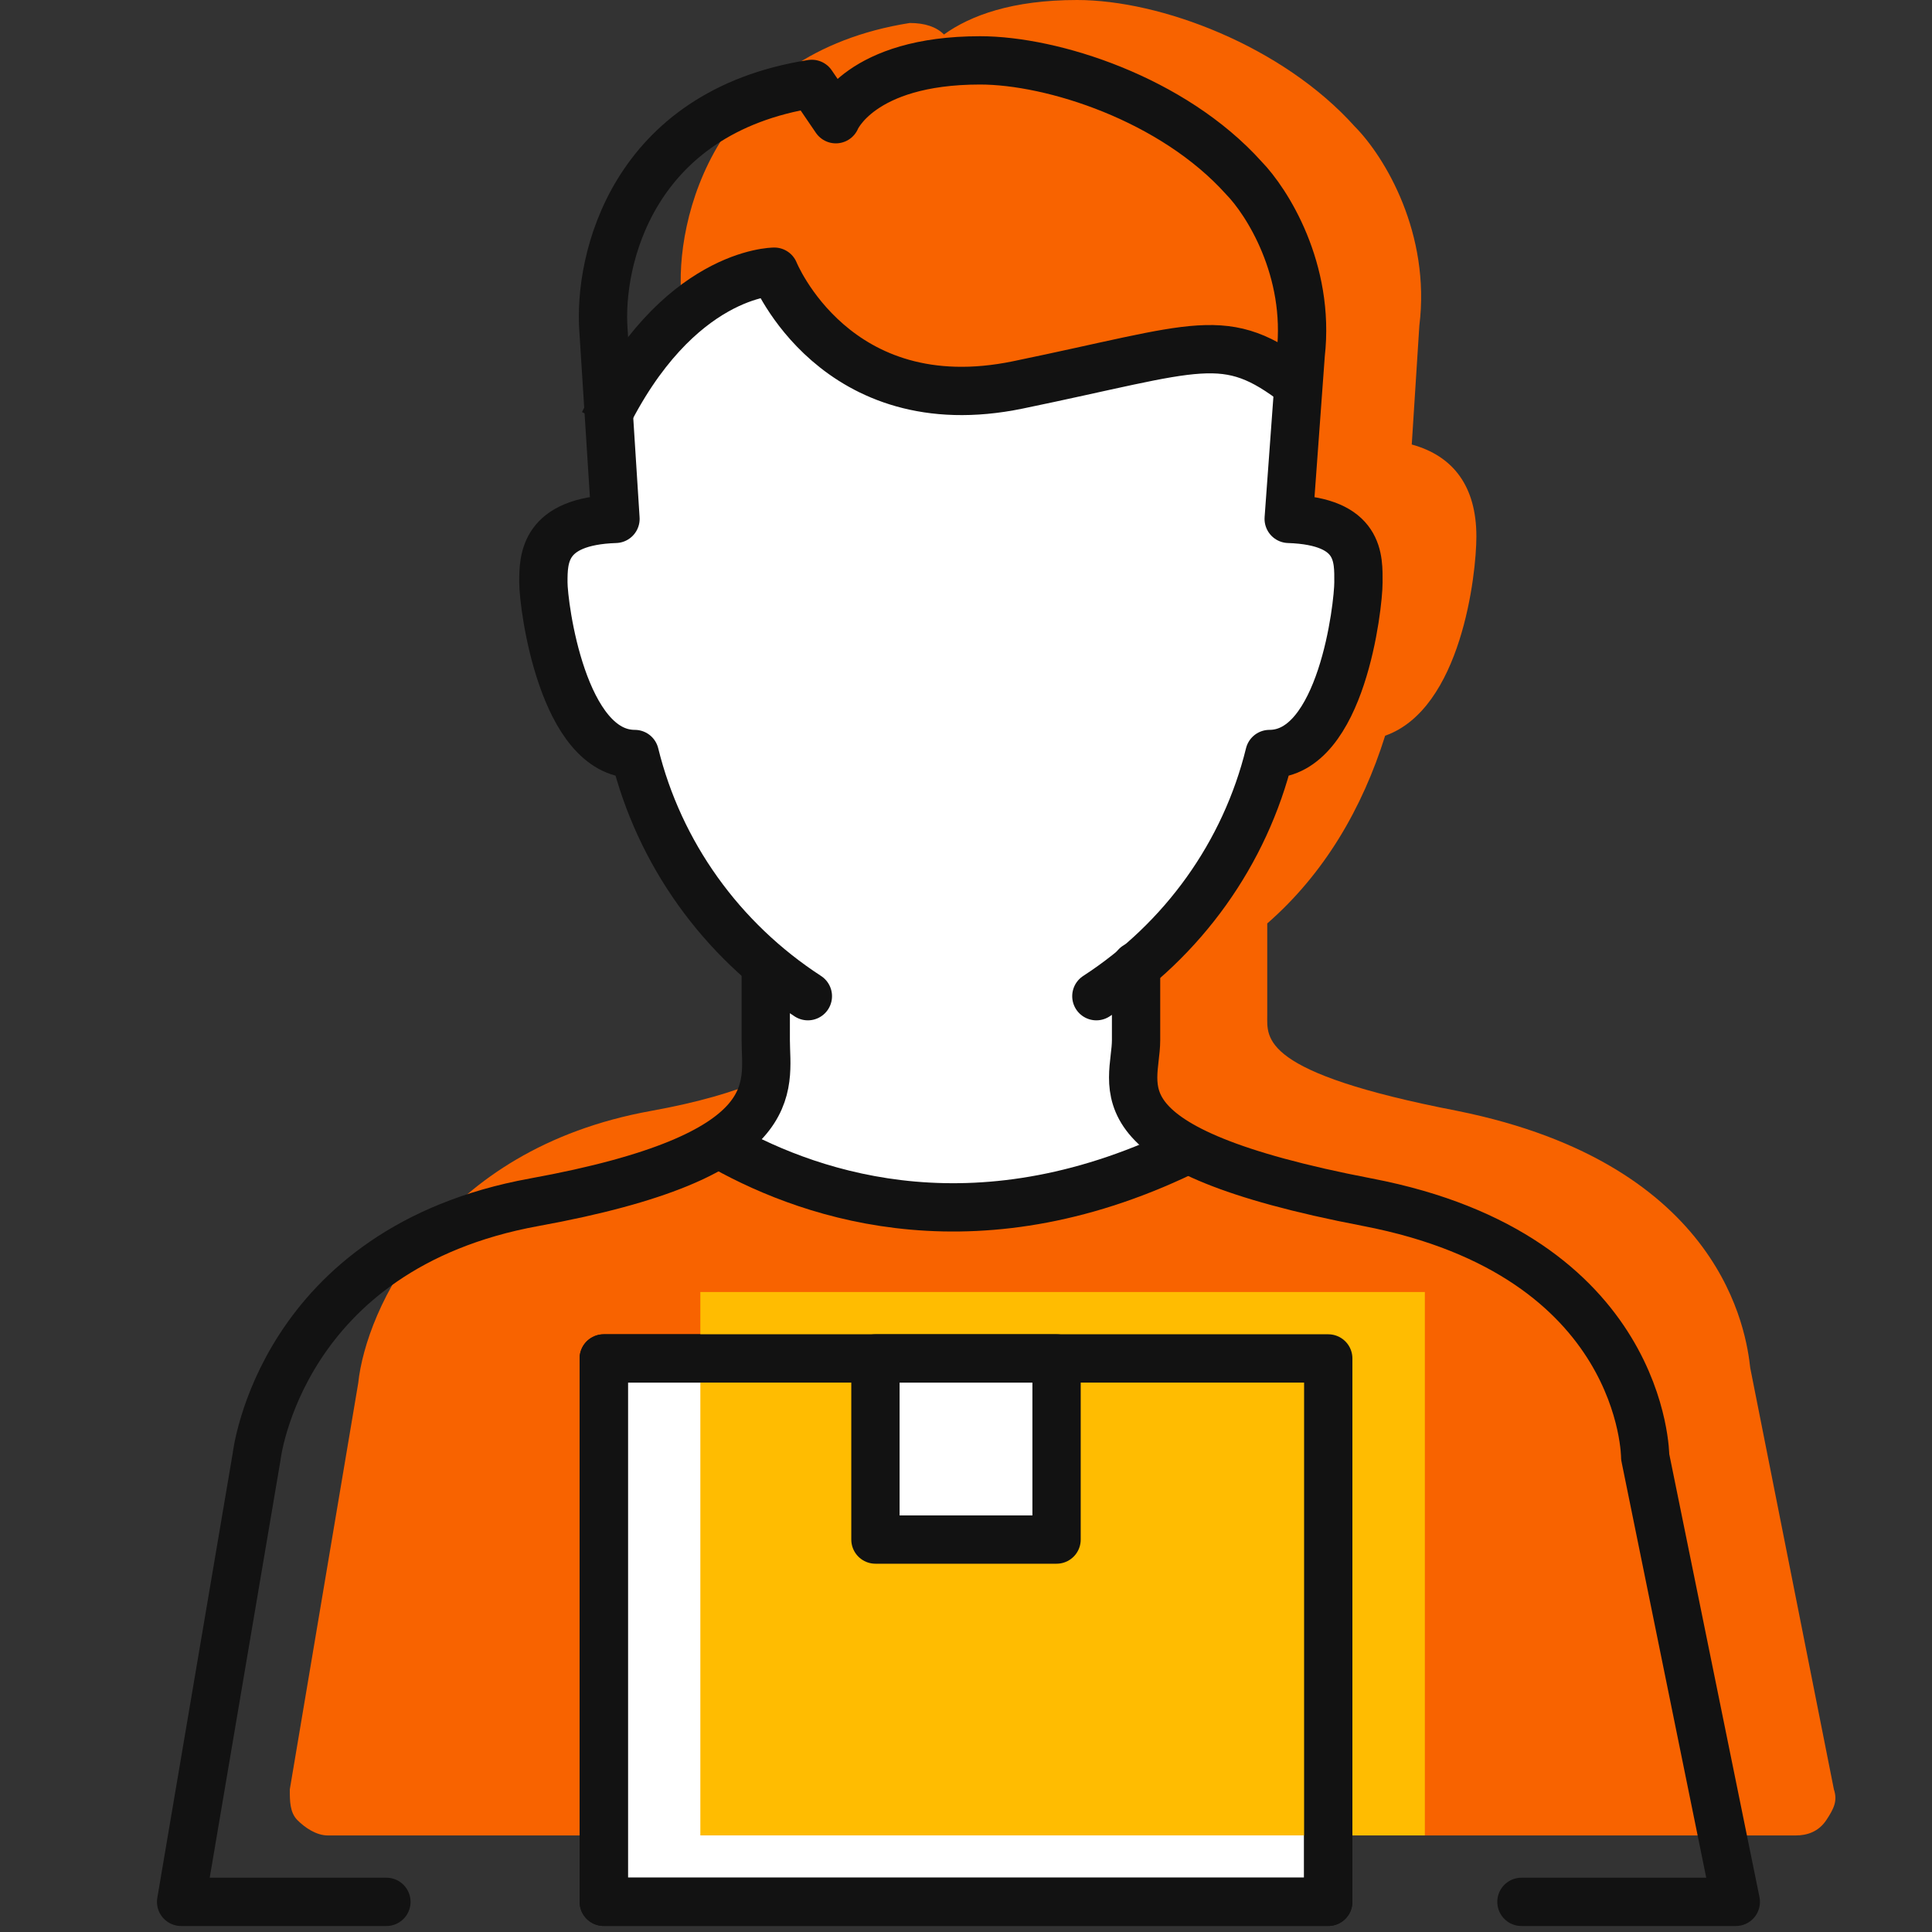
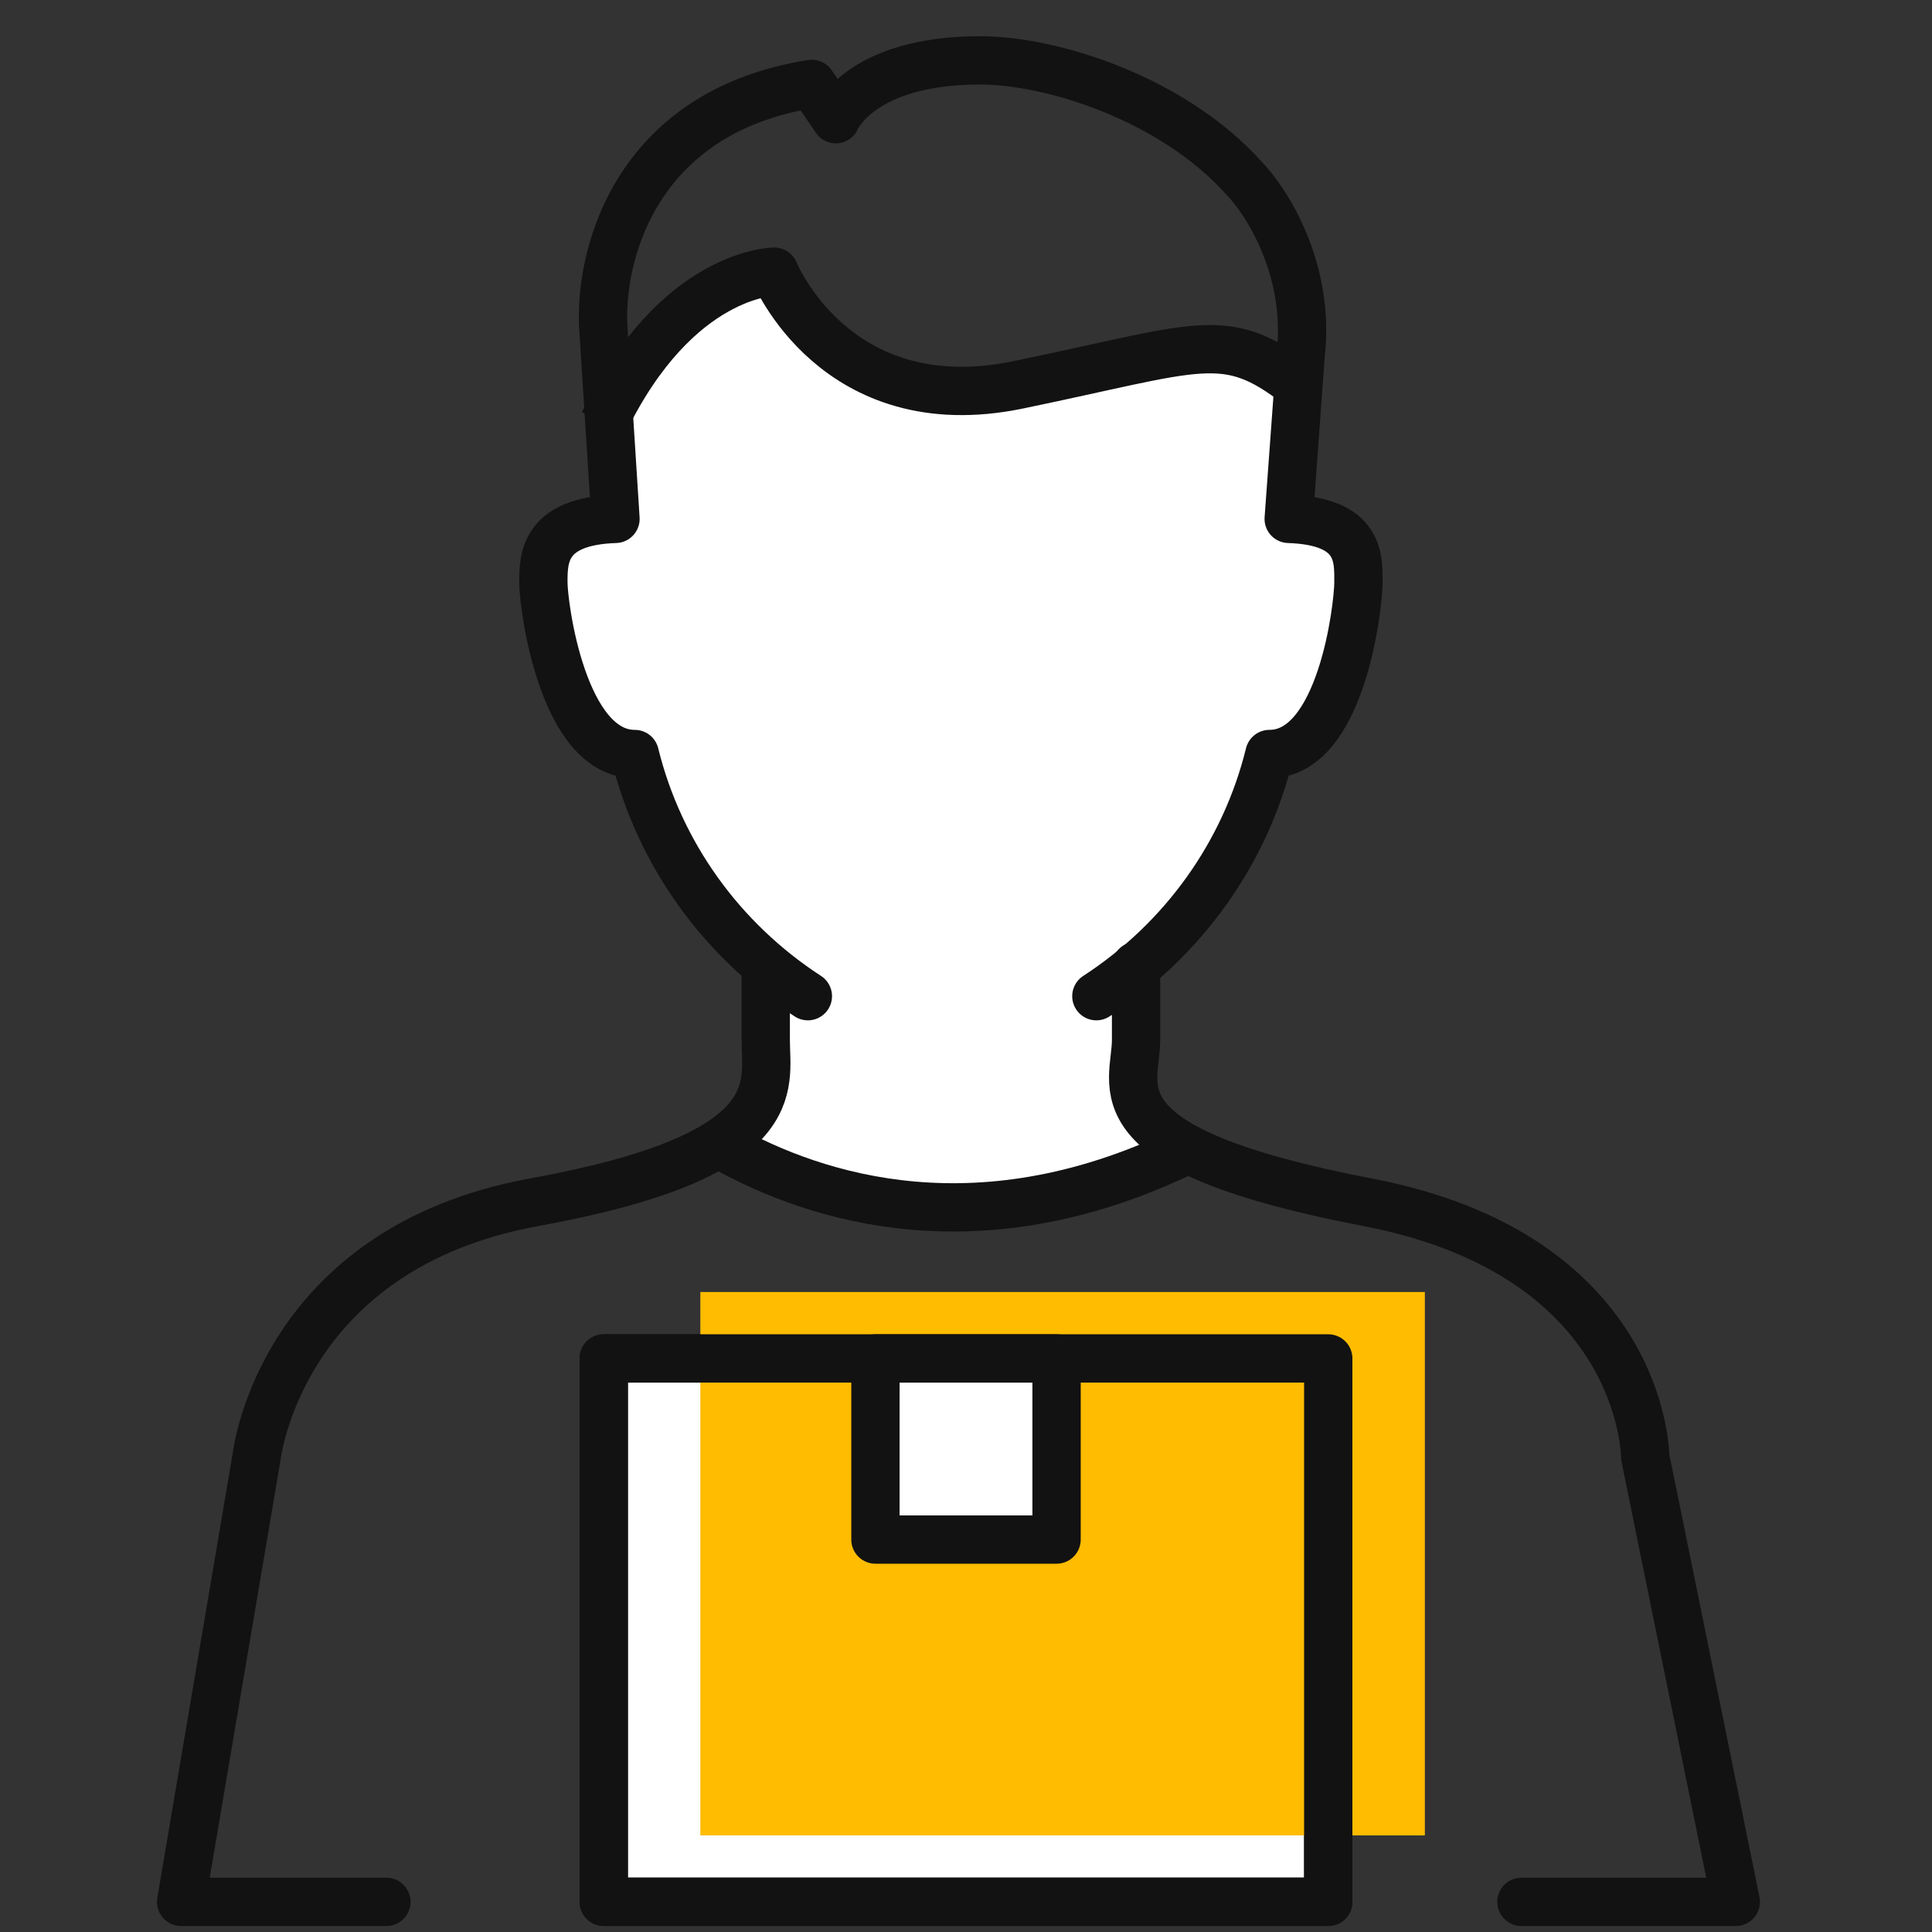
<svg xmlns="http://www.w3.org/2000/svg" width="40" height="40" viewBox="0 0 40 40" fill="none">
  <rect x="0" y="0" width="40" height="40" fill="#333333" stroke="none" />
-   <path d="M36.237 28.322C36.158 27.608 35.686 24.111 30.174 23C26.079 22.207 26.237 21.493 26.237 21.017C26.237 20.858 26.237 20.309 26.237 20.23V19.119C27.418 18.088 28.205 16.739 28.678 15.232C30.252 14.677 30.567 11.9 30.567 11.107C30.567 10.076 30.095 9.441 29.229 9.203L29.386 6.744C29.622 4.84 28.678 3.253 28.048 2.618C26.552 0.952 24.032 0 22.299 0C20.961 0 20.095 0.318 19.544 0.714C19.386 0.556 19.15 0.476 18.835 0.476C14.819 1.111 13.953 4.522 14.11 6.188L14.189 7.616L14.268 9.203C13.323 9.441 12.929 10.076 12.929 11.107C12.929 11.742 13.323 14.598 14.898 15.153C15.37 16.66 16.158 17.93 17.339 18.961V20.072C17.339 20.7 17.339 20.779 17.339 20.309C17.339 20.944 17.418 22.287 13.48 23C9.071 23.794 7.575 27.126 7.417 28.633L6 37.048C6 37.286 6 37.525 6.157 37.683C6.315 37.842 6.551 38.001 6.787 38.001H15.055H29.229H37.182C37.418 38.001 37.654 37.921 37.812 37.683C37.969 37.445 38.048 37.286 37.969 37.048L36.237 28.322Z" fill="#F86300" />
  <path d="M14.5 6L12.5 8.5L13 10.501L12 11.001L11 12.001L12 14.501L13 15.501L14 18L16 20V22.5L15 24L20 25L24.5 24L23.5 22V20L25 18.5L26 16L27.5 15.001L28 11.501L26.5 10.501L27 7.5L24.5 7L20.5 8L17.5 7.5L16 5.5L14.5 6Z" fill="white" />
  <rect x="12.5" y="28.125" width="15" height="11.25" fill="white" stroke="#121212" stroke-linejoin="round" />
  <rect x="14.5" y="26.75" width="15" height="11.25" fill="#FFBC01" />
  <rect x="18.125" y="28.125" width="3.75" height="3.75" fill="white" stroke="#121212" stroke-linejoin="round" />
  <rect x="12.5" y="28.125" width="15" height="11.25" stroke="#121212" stroke-linejoin="round" />
  <path d="M15.854 20V21.535C15.854 22.494 16.333 23.932 11.062 24.891C5.792 25.849 5.312 30.164 5.312 30.164L3.75 39.376H8M23.521 20V21.535C23.521 22.494 22.562 23.788 28.312 24.891C34.062 25.993 34.062 30.164 34.062 30.164L35.938 39.376H31.5" stroke="#121212" stroke-miterlimit="10" stroke-linecap="round" stroke-linejoin="round" />
  <path d="M16.726 20.625C14.927 19.456 13.647 17.665 13.142 15.611C11.648 15.611 11.25 12.544 11.25 12.058C11.25 11.571 11.25 10.792 12.743 10.743L12.495 6.849C12.383 5.388 13.088 2.321 16.807 1.737L17.305 2.468C17.305 2.468 17.802 1.25 20.291 1.25C21.789 1.25 24.279 2.044 25.753 3.685C26.228 4.171 27.129 5.583 26.93 7.336L26.681 10.743C28.175 10.792 28.125 11.571 28.125 12.058C28.125 12.544 27.776 15.611 26.283 15.611C25.778 17.665 24.498 19.456 22.699 20.625" stroke="#121212" stroke-miterlimit="10" stroke-linecap="round" stroke-linejoin="round" />
  <path d="M12.5 8.75C14.013 5.625 16.031 5.625 16.031 5.625C16.031 5.625 17.292 8.75 21.075 7.969C24.858 7.188 25.362 6.797 26.875 7.969" stroke="#121212" stroke-linejoin="round" />
  <path d="M15 23.75C16.875 24.792 20.312 25.938 24.688 23.75" stroke="#121212" stroke-linejoin="round" />
</svg>